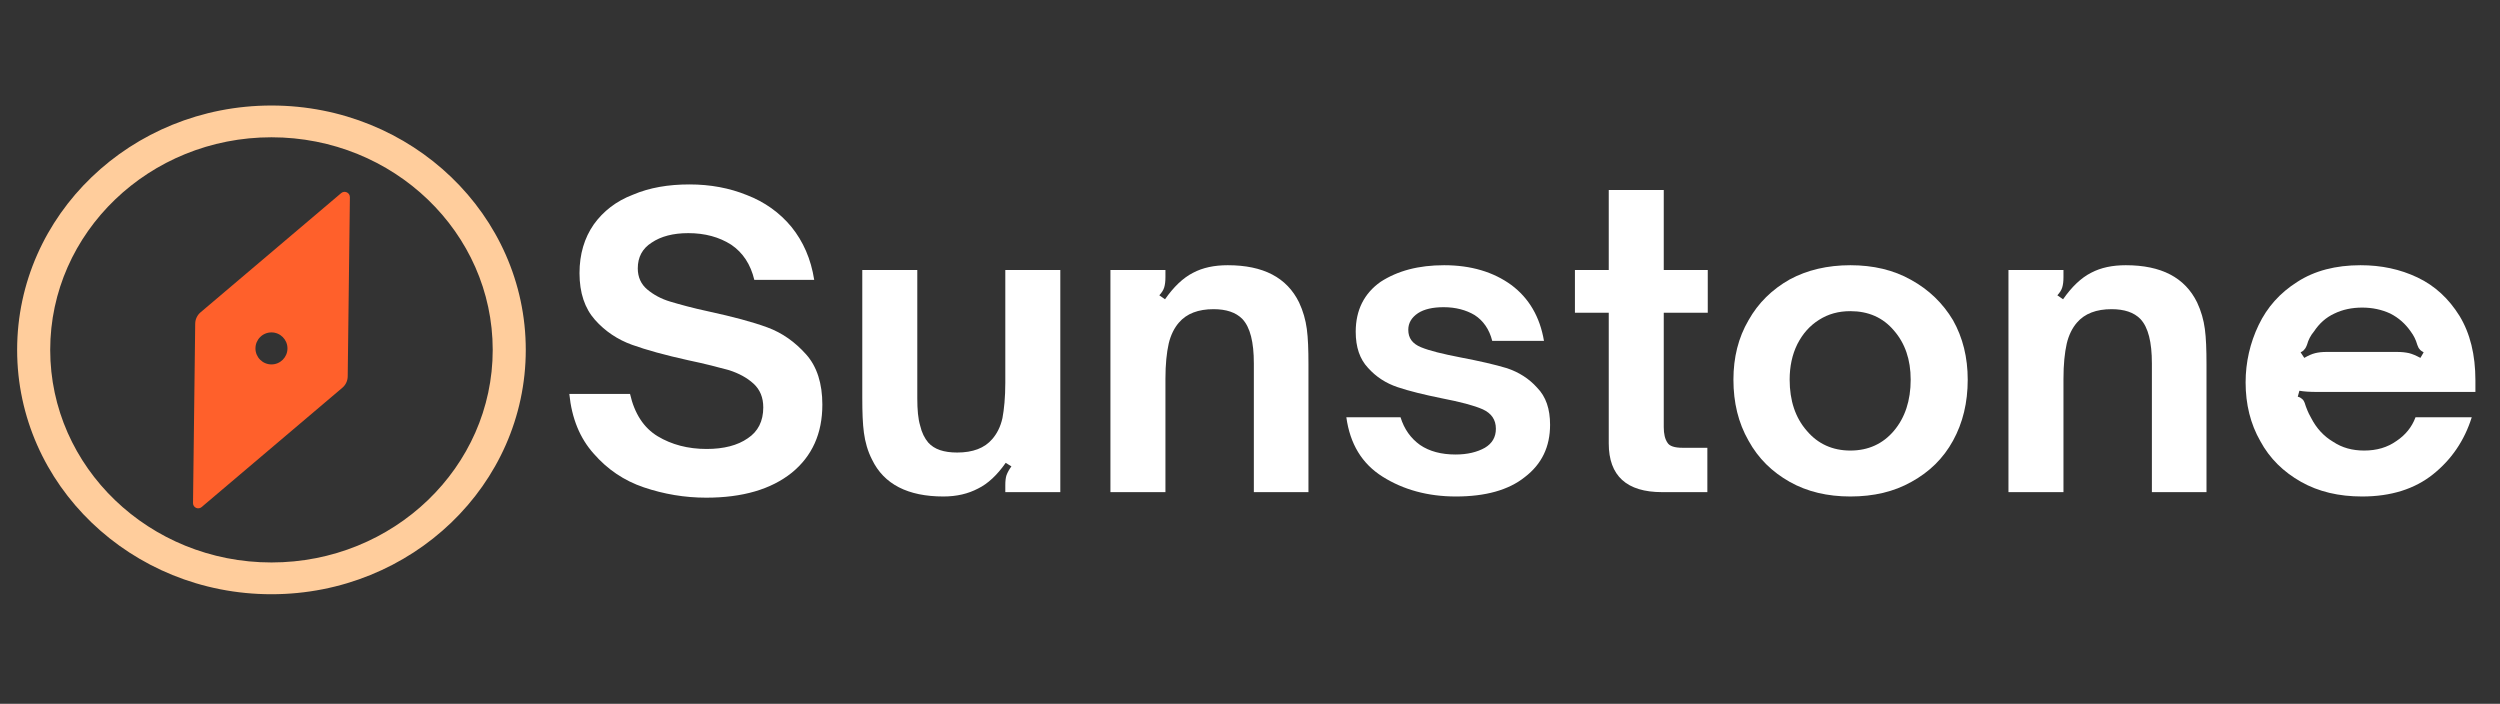
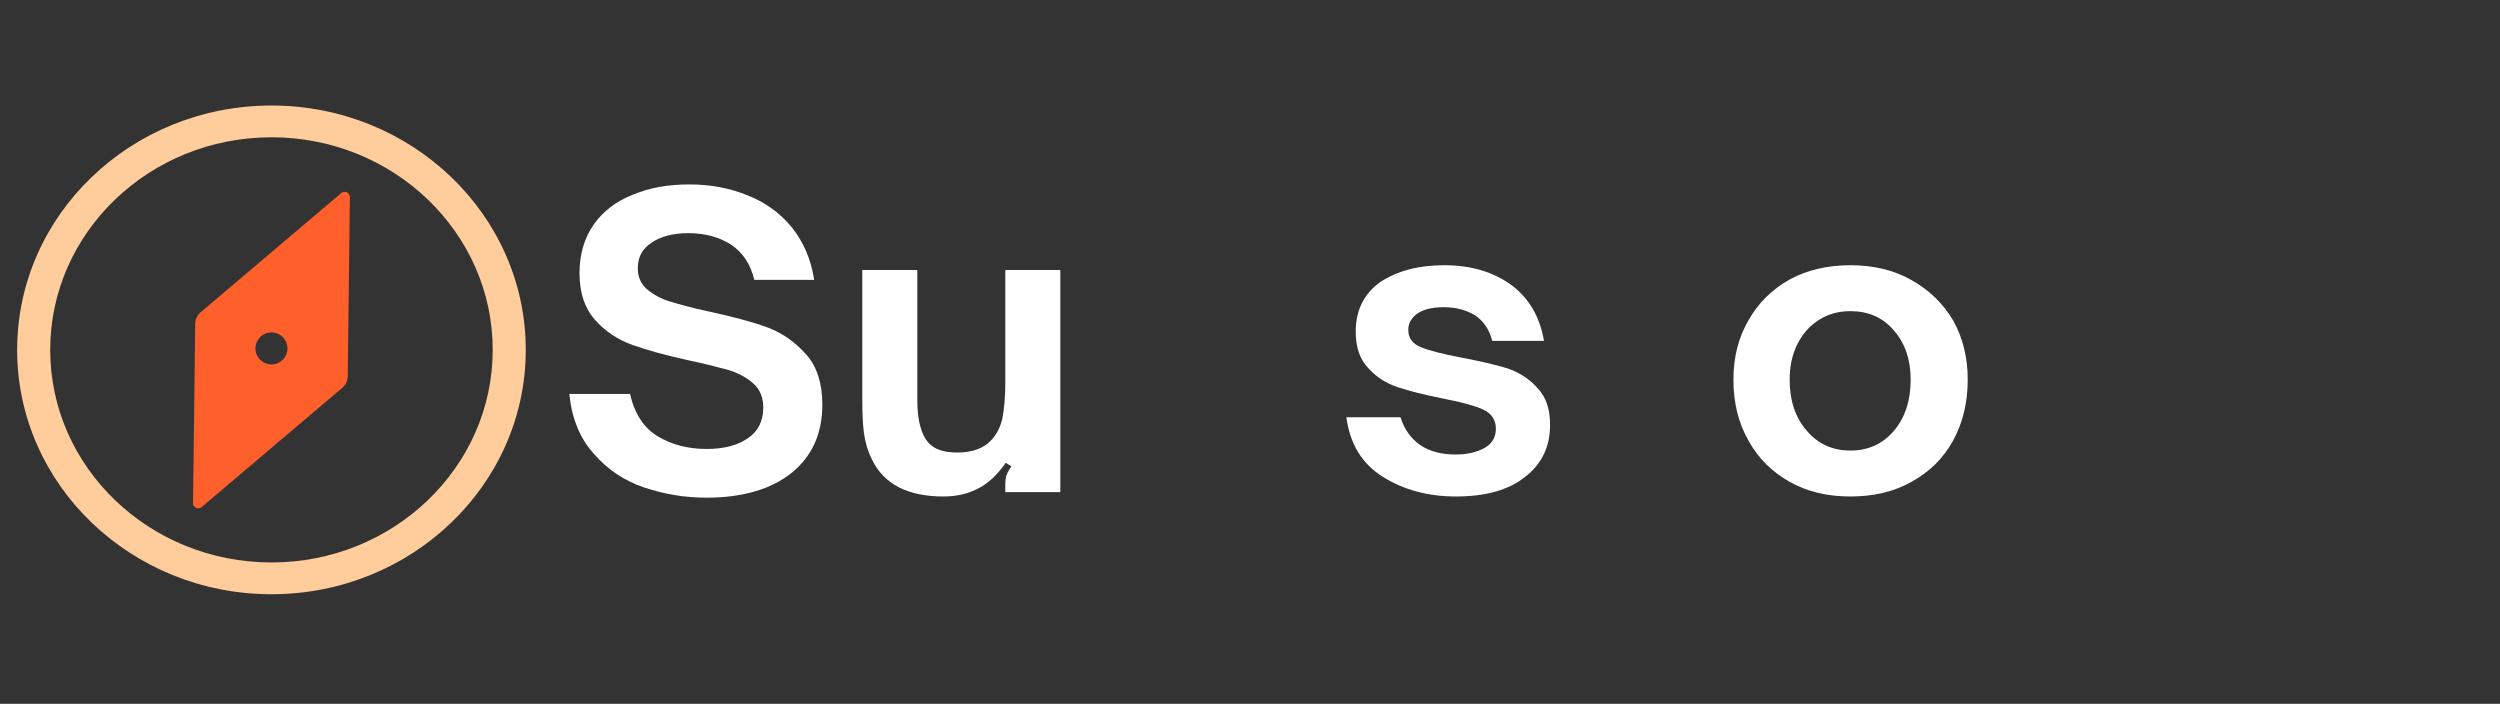
<svg xmlns="http://www.w3.org/2000/svg" width="1705" zoomAndPan="magnify" viewBox="0 0 1278.75 360" height="480" preserveAspectRatio="xMidYMid meet" version="1.0">
  <rect x="0" y="0" width="1278.75" height="360" fill="#333333" stroke="none" />
  <path fill="#ffcd9c" d="M 138.852 53.973 C 210.645 53.973 268.934 109.977 268.934 178.961 C 268.934 247.945 210.645 303.949 138.852 303.949 C 67.055 303.949 8.766 247.945 8.766 178.961 C 8.766 109.977 67.055 53.973 138.852 53.973 Z M 138.852 70.219 C 201.312 70.219 252.023 118.945 252.023 178.961 C 252.023 238.977 201.312 287.699 138.852 287.699 C 76.391 287.699 25.68 238.977 25.68 178.961 C 25.68 118.945 76.391 70.219 138.852 70.219 Z M 138.852 70.219 " fill-opacity="1" fill-rule="evenodd" />
  <path fill="#ff602b" d="M 174.516 98.77 C 175.324 98.086 176.457 97.934 177.418 98.387 C 178.375 98.836 178.984 99.805 178.969 100.867 L 177.855 192.535 C 177.828 194.766 176.836 196.875 175.137 198.316 L 103.102 259.391 C 102.309 260.062 101.195 260.211 100.254 259.766 C 99.312 259.324 98.719 258.371 98.73 257.332 L 99.848 165.559 C 99.871 163.324 100.867 161.211 102.57 159.766 Z M 138.852 170.023 C 134.332 170.023 130.664 173.691 130.664 178.211 C 130.664 182.73 134.332 186.402 138.852 186.402 C 143.371 186.402 147.039 182.73 147.039 178.211 C 147.039 173.691 143.371 170.023 138.852 170.023 Z M 138.852 170.023 " fill-opacity="1" fill-rule="evenodd" />
  <path fill="#ffffff" d="M 361.234 254.562 C 350.191 254.562 339.562 252.738 329.348 249.293 C 319.137 245.852 310.59 239.977 303.715 232.078 C 296.629 224.176 292.461 214.051 291.207 201.492 L 322.262 201.492 C 324.555 211.617 329.348 218.91 336.434 223.164 C 343.52 227.418 351.855 229.645 361.445 229.645 C 370.199 229.645 377.285 227.824 382.496 224.176 C 387.703 220.734 390.414 215.469 390.414 208.379 C 390.414 203.312 388.746 199.262 385.414 196.223 C 382.078 193.184 377.91 190.957 372.906 189.336 C 367.695 187.918 360.82 186.094 352.066 184.273 C 340.188 181.641 330.598 179.008 323.305 176.371 C 316.012 173.738 309.551 169.484 304.34 163.613 C 299.129 157.738 296.418 149.836 296.418 139.711 C 296.418 129.988 298.922 121.684 303.715 114.793 C 308.508 108.109 315.176 102.844 323.723 99.602 C 332.266 95.957 341.852 94.336 352.691 94.336 C 363.32 94.336 373.117 96.16 382.078 99.805 C 391.039 103.25 398.75 108.719 404.793 116.012 C 410.84 123.504 414.797 132.418 416.465 143.152 L 385.828 143.152 C 383.953 135.254 379.992 129.176 373.949 125.125 C 367.906 121.277 360.609 119.25 352.066 119.25 C 344.355 119.25 338.102 120.871 333.309 124.113 C 328.516 127.152 326.223 131.605 326.223 137.277 C 326.223 141.734 327.891 145.383 331.016 148.016 C 334.141 150.648 338.102 152.875 342.895 154.293 C 347.688 155.711 354.148 157.535 362.695 159.359 C 374.781 161.992 384.785 164.625 392.5 167.461 C 400.211 170.297 406.672 174.953 412.297 181.234 C 417.926 187.512 420.633 196.223 420.633 206.961 C 420.633 221.746 415.426 233.293 405.004 241.801 C 394.375 250.309 379.785 254.562 361.234 254.562 Z M 361.234 254.562 " fill-opacity="1" fill-rule="nonzero" />
  <path fill="#ffffff" d="M 482.535 253.953 C 464.402 253.953 452.105 247.676 446.062 235.113 C 443.77 230.66 442.52 226 441.895 221.34 C 441.27 216.887 441.059 210.809 441.059 203.516 L 441.059 138.09 L 469.195 138.09 L 469.195 203.719 C 469.195 209.594 469.613 214.25 470.656 217.695 C 471.488 221.34 472.945 224.176 474.824 226.406 C 477.949 229.848 482.742 231.469 489.621 231.469 C 497.539 231.469 503.582 229.242 507.543 224.582 C 509.836 221.949 511.711 218.504 512.754 213.848 C 513.586 209.391 514.215 203.312 514.215 195.82 L 514.215 138.09 L 542.348 138.09 L 542.348 251.727 L 514.215 251.727 L 514.215 248.078 C 514.215 246.055 514.422 244.23 514.84 243.016 C 515.465 241.395 516.297 239.977 517.34 238.559 L 514.422 236.734 C 510.043 243.016 505.25 247.473 500.25 249.902 C 495.246 252.535 489.41 253.953 482.535 253.953 Z M 482.535 253.953 " fill-opacity="1" fill-rule="nonzero" />
-   <path fill="#ffffff" d="M 567.984 138.09 L 596.121 138.09 L 596.121 141.734 C 596.121 143.965 595.91 145.582 595.496 147 C 595.078 148.418 594.242 149.637 592.992 151.055 L 595.91 153.078 C 600.289 146.801 605.082 142.141 610.293 139.508 C 615.293 136.875 621.129 135.66 628.008 135.66 C 646.141 135.66 658.227 141.938 664.48 154.699 C 666.562 159.156 667.812 163.613 668.441 168.27 C 669.066 172.93 669.273 178.805 669.273 186.297 L 669.273 251.727 L 641.344 251.727 L 641.344 185.895 C 641.344 174.953 639.469 167.461 635.512 163.207 C 632.176 159.762 627.172 158.141 620.711 158.141 C 613 158.141 606.957 160.371 602.996 165.031 C 600.703 167.664 598.828 171.309 597.785 175.766 C 596.746 180.426 596.121 186.297 596.121 193.793 L 596.121 251.727 L 567.984 251.727 Z M 567.984 138.09 " fill-opacity="1" fill-rule="nonzero" />
  <path fill="#ffffff" d="M 744.719 253.953 C 730.34 253.953 717.832 250.508 707.203 243.824 C 696.574 237.141 690.531 227.012 688.656 213.441 L 716.375 213.441 C 718.25 219.52 721.586 224.176 726.379 227.621 C 731.172 230.863 737.215 232.48 744.512 232.48 C 750.555 232.48 755.559 231.266 759.516 229.039 C 763.27 226.809 765.145 223.57 765.145 219.316 C 765.145 214.656 762.852 211.414 758.477 209.391 C 753.891 207.363 746.805 205.543 737.426 203.719 C 728.465 201.895 720.961 200.074 714.914 198.047 C 708.871 196.02 703.871 192.781 699.703 188.121 C 695.535 183.664 693.449 177.59 693.449 169.688 C 693.449 158.547 697.824 150.039 706.164 144.164 C 714.914 138.496 725.547 135.66 738.676 135.66 C 752.43 135.66 763.895 139.102 773.062 145.785 C 782.027 152.473 787.652 161.992 789.738 174.348 L 763.27 174.348 C 761.809 168.473 758.684 164.016 754.305 161.18 C 749.93 158.547 744.512 157.129 738.469 157.129 C 732.84 157.129 728.465 158.141 725.336 160.168 C 722.004 162.395 720.336 165.23 720.336 168.676 C 720.336 172.93 722.418 175.766 726.797 177.59 C 731.172 179.41 737.84 181.031 747.219 182.855 C 756.809 184.68 764.727 186.5 770.77 188.324 C 776.816 190.348 782.027 193.59 786.195 198.25 C 790.777 202.906 792.863 209.188 792.863 217.289 C 792.863 228.43 788.695 237.344 779.941 244.027 C 771.605 250.711 759.727 253.953 744.719 253.953 Z M 744.719 253.953 " fill-opacity="1" fill-rule="nonzero" />
-   <path fill="#ffffff" d="M 850.176 251.727 C 832.043 251.727 822.875 243.422 822.875 226.809 L 822.875 159.965 L 805.574 159.965 L 805.574 138.09 L 822.875 138.09 L 822.875 97.172 L 851.012 97.172 L 851.012 138.09 L 873.52 138.09 L 873.52 159.965 L 851.012 159.965 L 851.012 218.504 C 851.012 221.949 851.637 224.582 852.887 226.406 C 853.93 228.227 856.637 229.039 860.598 229.039 L 873.312 229.039 L 873.312 251.727 Z M 850.176 251.727 " fill-opacity="1" fill-rule="nonzero" />
  <path fill="#ffffff" d="M 946.465 253.953 C 934.793 253.953 924.375 251.523 915.41 246.457 C 906.449 241.395 899.363 234.508 894.363 225.391 C 889.152 216.277 886.648 205.945 886.648 194.199 C 886.648 182.855 889.152 172.727 894.363 163.812 C 899.363 154.902 906.449 148.016 915.41 142.949 C 924.375 138.09 934.793 135.66 946.465 135.66 C 958.137 135.66 968.559 138.09 977.52 143.152 C 986.688 148.219 993.777 155.105 998.984 163.812 C 1003.988 172.727 1006.488 182.855 1006.488 194.199 C 1006.488 205.945 1003.988 216.277 998.984 225.391 C 993.984 234.508 986.898 241.395 977.727 246.457 C 968.766 251.523 958.344 253.953 946.465 253.953 Z M 946.465 230.457 C 955.637 230.457 963.137 227.012 968.766 220.328 C 974.395 213.645 977.312 204.934 977.312 194.199 C 977.312 183.867 974.395 175.562 968.766 169.082 C 963.137 162.395 955.637 159.156 946.465 159.156 C 940.422 159.156 935.211 160.574 930.418 163.613 C 925.625 166.648 922.082 170.699 919.371 175.969 C 916.66 181.438 915.41 187.512 915.41 194.199 C 915.41 204.934 918.328 213.645 924.164 220.328 C 929.793 227.012 937.297 230.457 946.465 230.457 Z M 946.465 230.457 " fill-opacity="1" fill-rule="nonzero" />
-   <path fill="#ffffff" d="M 1027.328 138.09 L 1055.465 138.09 L 1055.465 141.734 C 1055.465 143.965 1055.258 145.582 1054.84 147 C 1054.426 148.418 1053.59 149.637 1052.34 151.055 L 1055.258 153.078 C 1059.633 146.801 1064.43 142.141 1069.637 139.508 C 1074.641 136.875 1080.477 135.66 1087.355 135.66 C 1105.484 135.66 1117.574 141.938 1123.824 154.699 C 1125.91 159.156 1127.16 163.613 1127.785 168.27 C 1128.41 172.93 1128.621 178.805 1128.621 186.297 L 1128.621 251.727 L 1100.691 251.727 L 1100.691 185.895 C 1100.691 174.953 1098.816 167.461 1094.855 163.207 C 1091.523 159.762 1086.52 158.141 1080.059 158.141 C 1072.348 158.141 1066.305 160.371 1062.344 165.031 C 1060.051 167.664 1058.176 171.309 1057.133 175.766 C 1056.09 180.426 1055.465 186.297 1055.465 193.793 L 1055.465 251.727 L 1027.328 251.727 Z M 1027.328 138.09 " fill-opacity="1" fill-rule="nonzero" />
-   <path fill="#ffffff" d="M 1208.234 253.953 C 1196.355 253.953 1185.934 251.523 1176.973 246.457 C 1168.012 241.395 1160.922 234.508 1156.129 225.594 C 1151.129 216.887 1148.629 206.758 1148.629 195.617 C 1148.629 185.285 1150.918 175.359 1155.297 166.246 C 1159.672 157.129 1166.133 149.836 1175.098 144.164 C 1183.848 138.496 1194.688 135.66 1207.398 135.66 C 1218.031 135.66 1227.617 137.684 1236.578 141.938 C 1245.539 146.191 1252.625 152.875 1258.047 161.586 C 1263.465 170.5 1266.172 181.438 1266.172 194.602 L 1266.172 200.477 L 1185.102 200.477 C 1181.348 200.477 1178.43 200.273 1176.137 199.871 L 1175.305 202.906 C 1176.348 203.109 1177.18 203.719 1178.016 204.527 C 1178.641 205.34 1179.055 206.555 1179.473 207.973 C 1180.516 210.809 1181.559 212.832 1182.184 213.848 C 1184.891 219.113 1188.645 223.164 1193.438 226 C 1198.023 229.039 1203.23 230.457 1209.277 230.457 C 1215.738 230.457 1221.156 228.836 1225.742 225.594 C 1230.324 222.555 1233.66 218.504 1235.535 213.441 L 1264.297 213.441 C 1260.547 225.391 1253.875 235.113 1244.5 242.609 C 1235.121 250.105 1223.031 253.953 1208.234 253.953 Z M 1178.641 183.059 C 1180.723 181.844 1182.598 181.031 1184.266 180.625 C 1185.934 180.223 1187.809 180.02 1189.895 180.02 L 1226.156 180.02 C 1228.449 180.02 1230.324 180.223 1232.203 180.625 C 1233.867 181.031 1235.746 181.844 1238.039 183.059 L 1239.703 180.223 C 1238.664 179.613 1238.039 179.207 1237.621 178.602 C 1237.203 178.195 1236.996 177.789 1236.785 177.184 C 1236.578 176.574 1236.371 176.371 1236.371 176.172 C 1235.746 173.941 1234.703 171.715 1233.035 169.484 C 1230.324 165.637 1226.992 162.598 1222.613 160.371 C 1218.238 158.344 1213.445 157.332 1208.234 157.332 C 1203.023 157.332 1198.23 158.344 1194.062 160.371 C 1189.684 162.395 1186.352 165.434 1183.641 169.484 C 1181.766 171.715 1180.723 173.941 1180.098 176.172 C 1180.098 176.371 1179.891 176.574 1179.68 177.184 C 1179.473 177.789 1179.055 178.398 1178.641 178.805 C 1178.223 179.41 1177.598 179.816 1176.762 180.223 Z M 1178.641 183.059 " fill-opacity="1" fill-rule="nonzero" />
</svg>